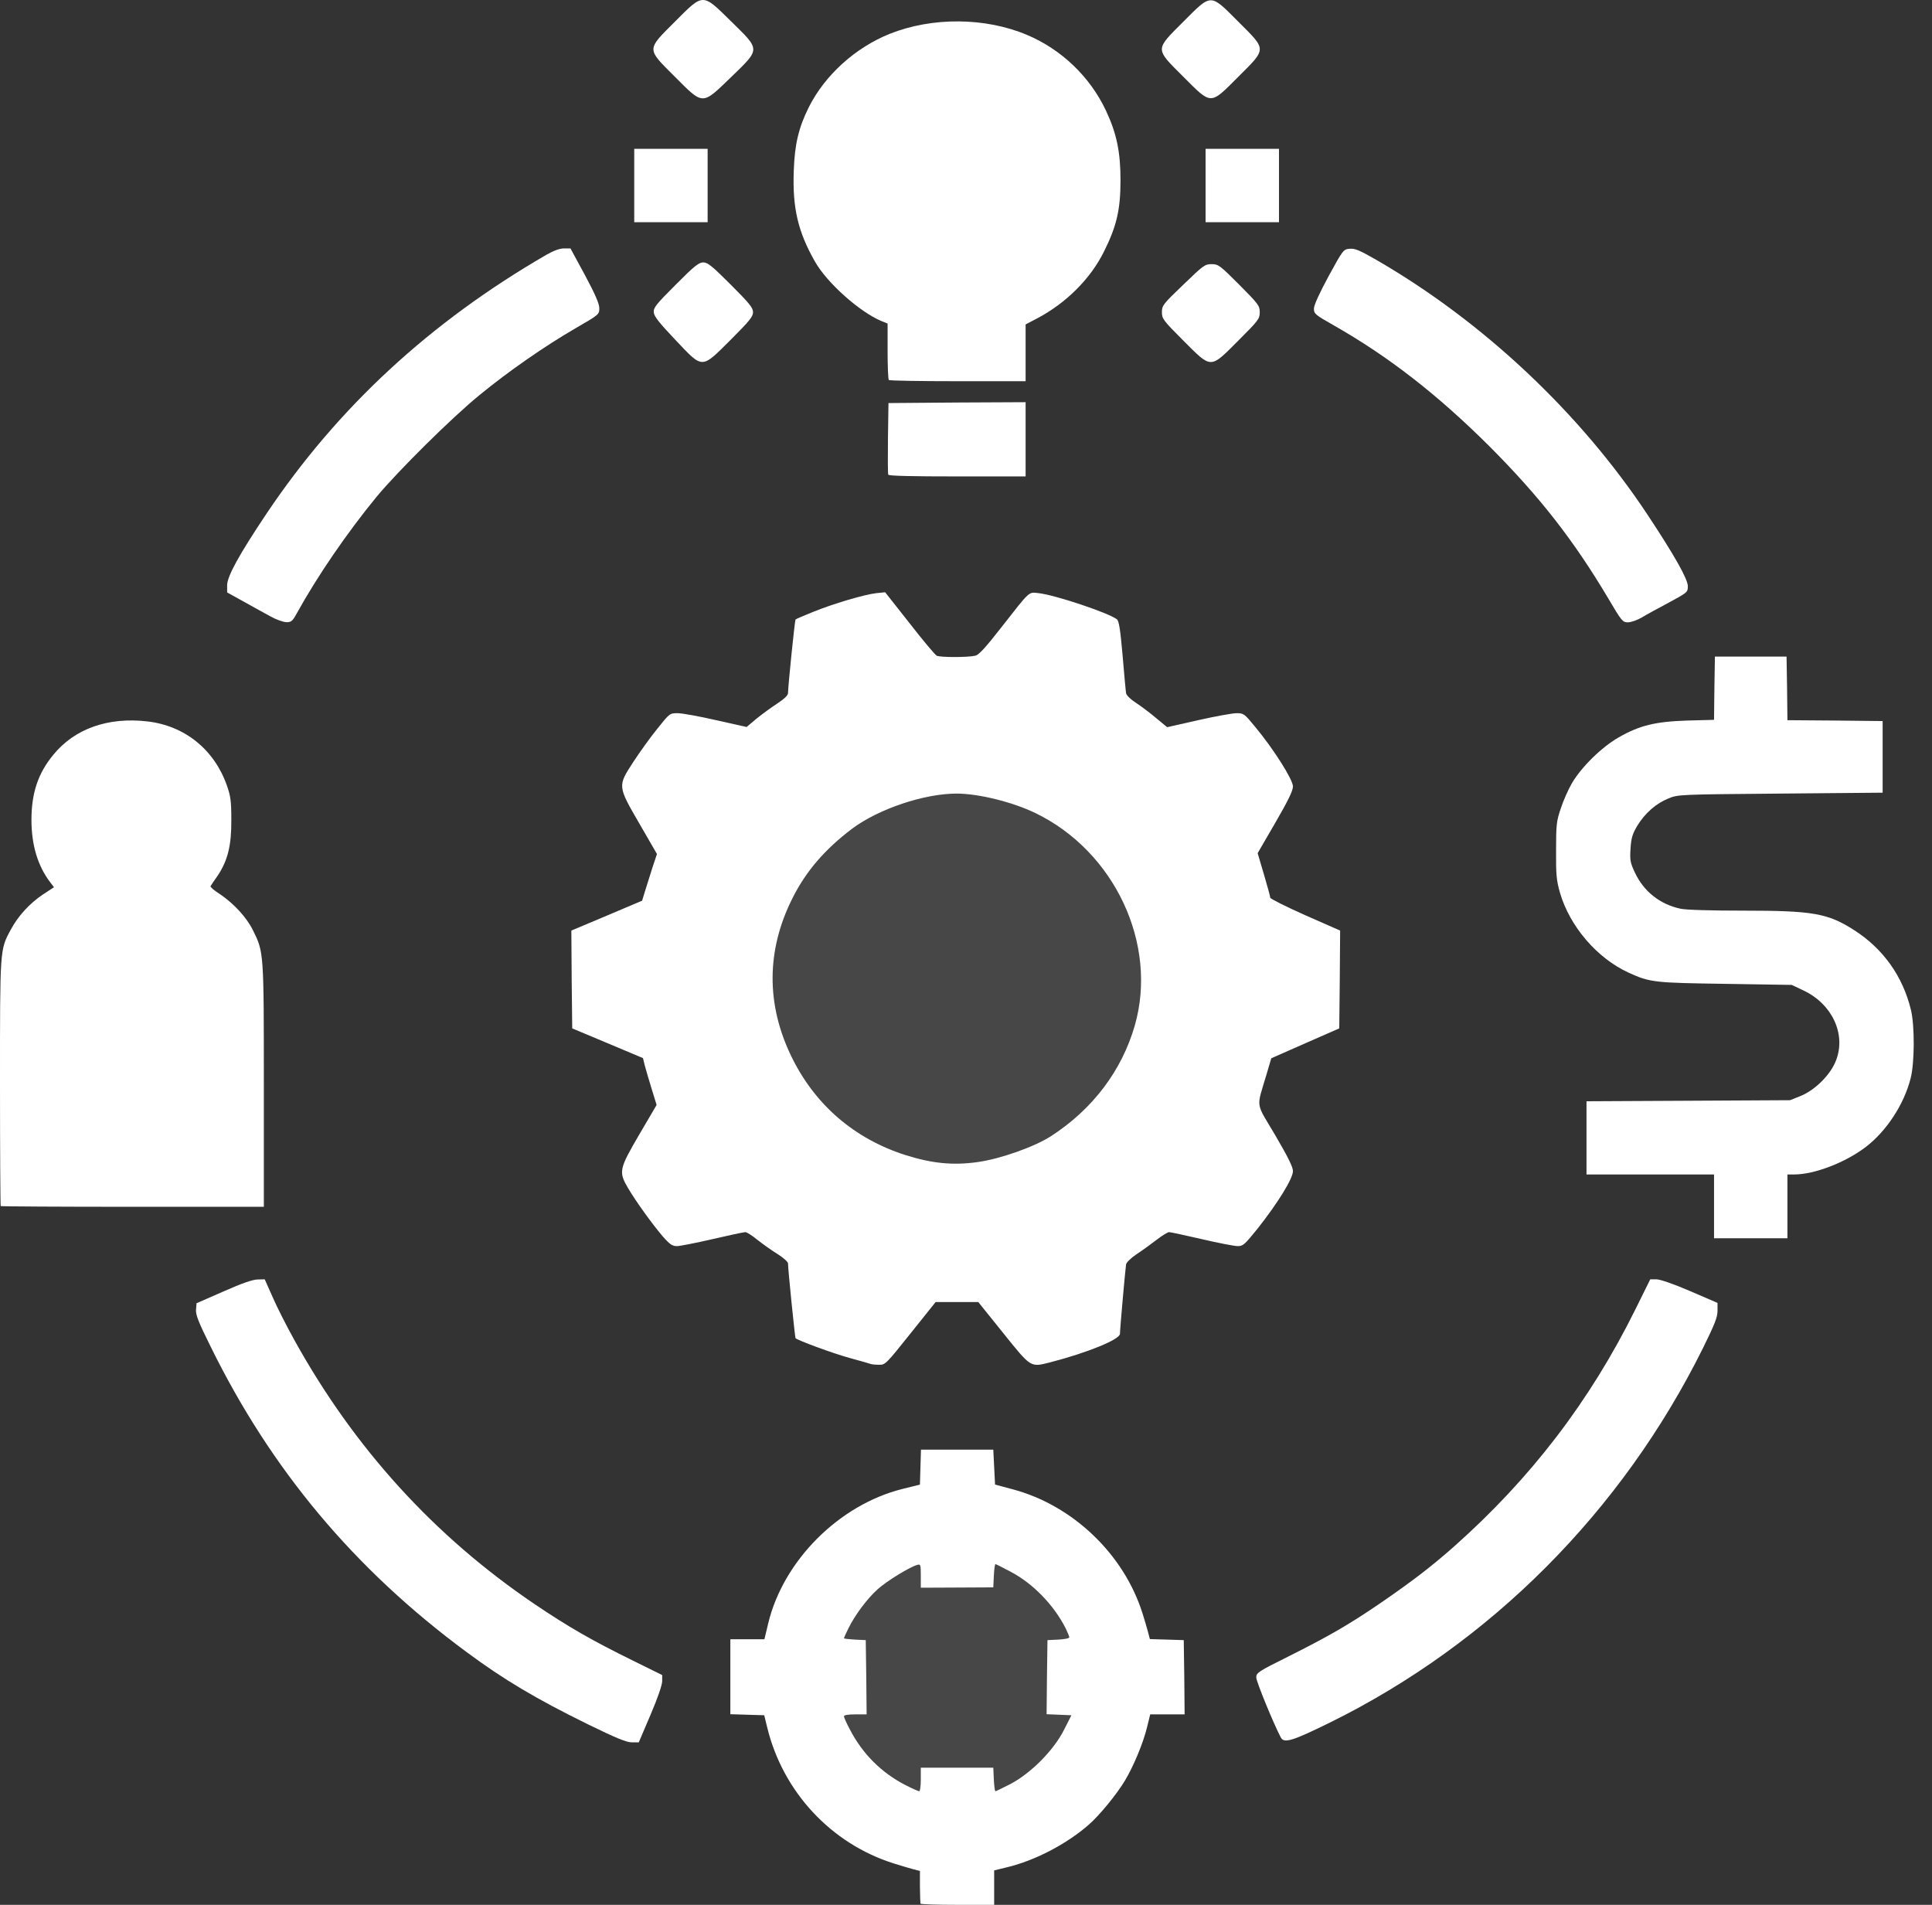
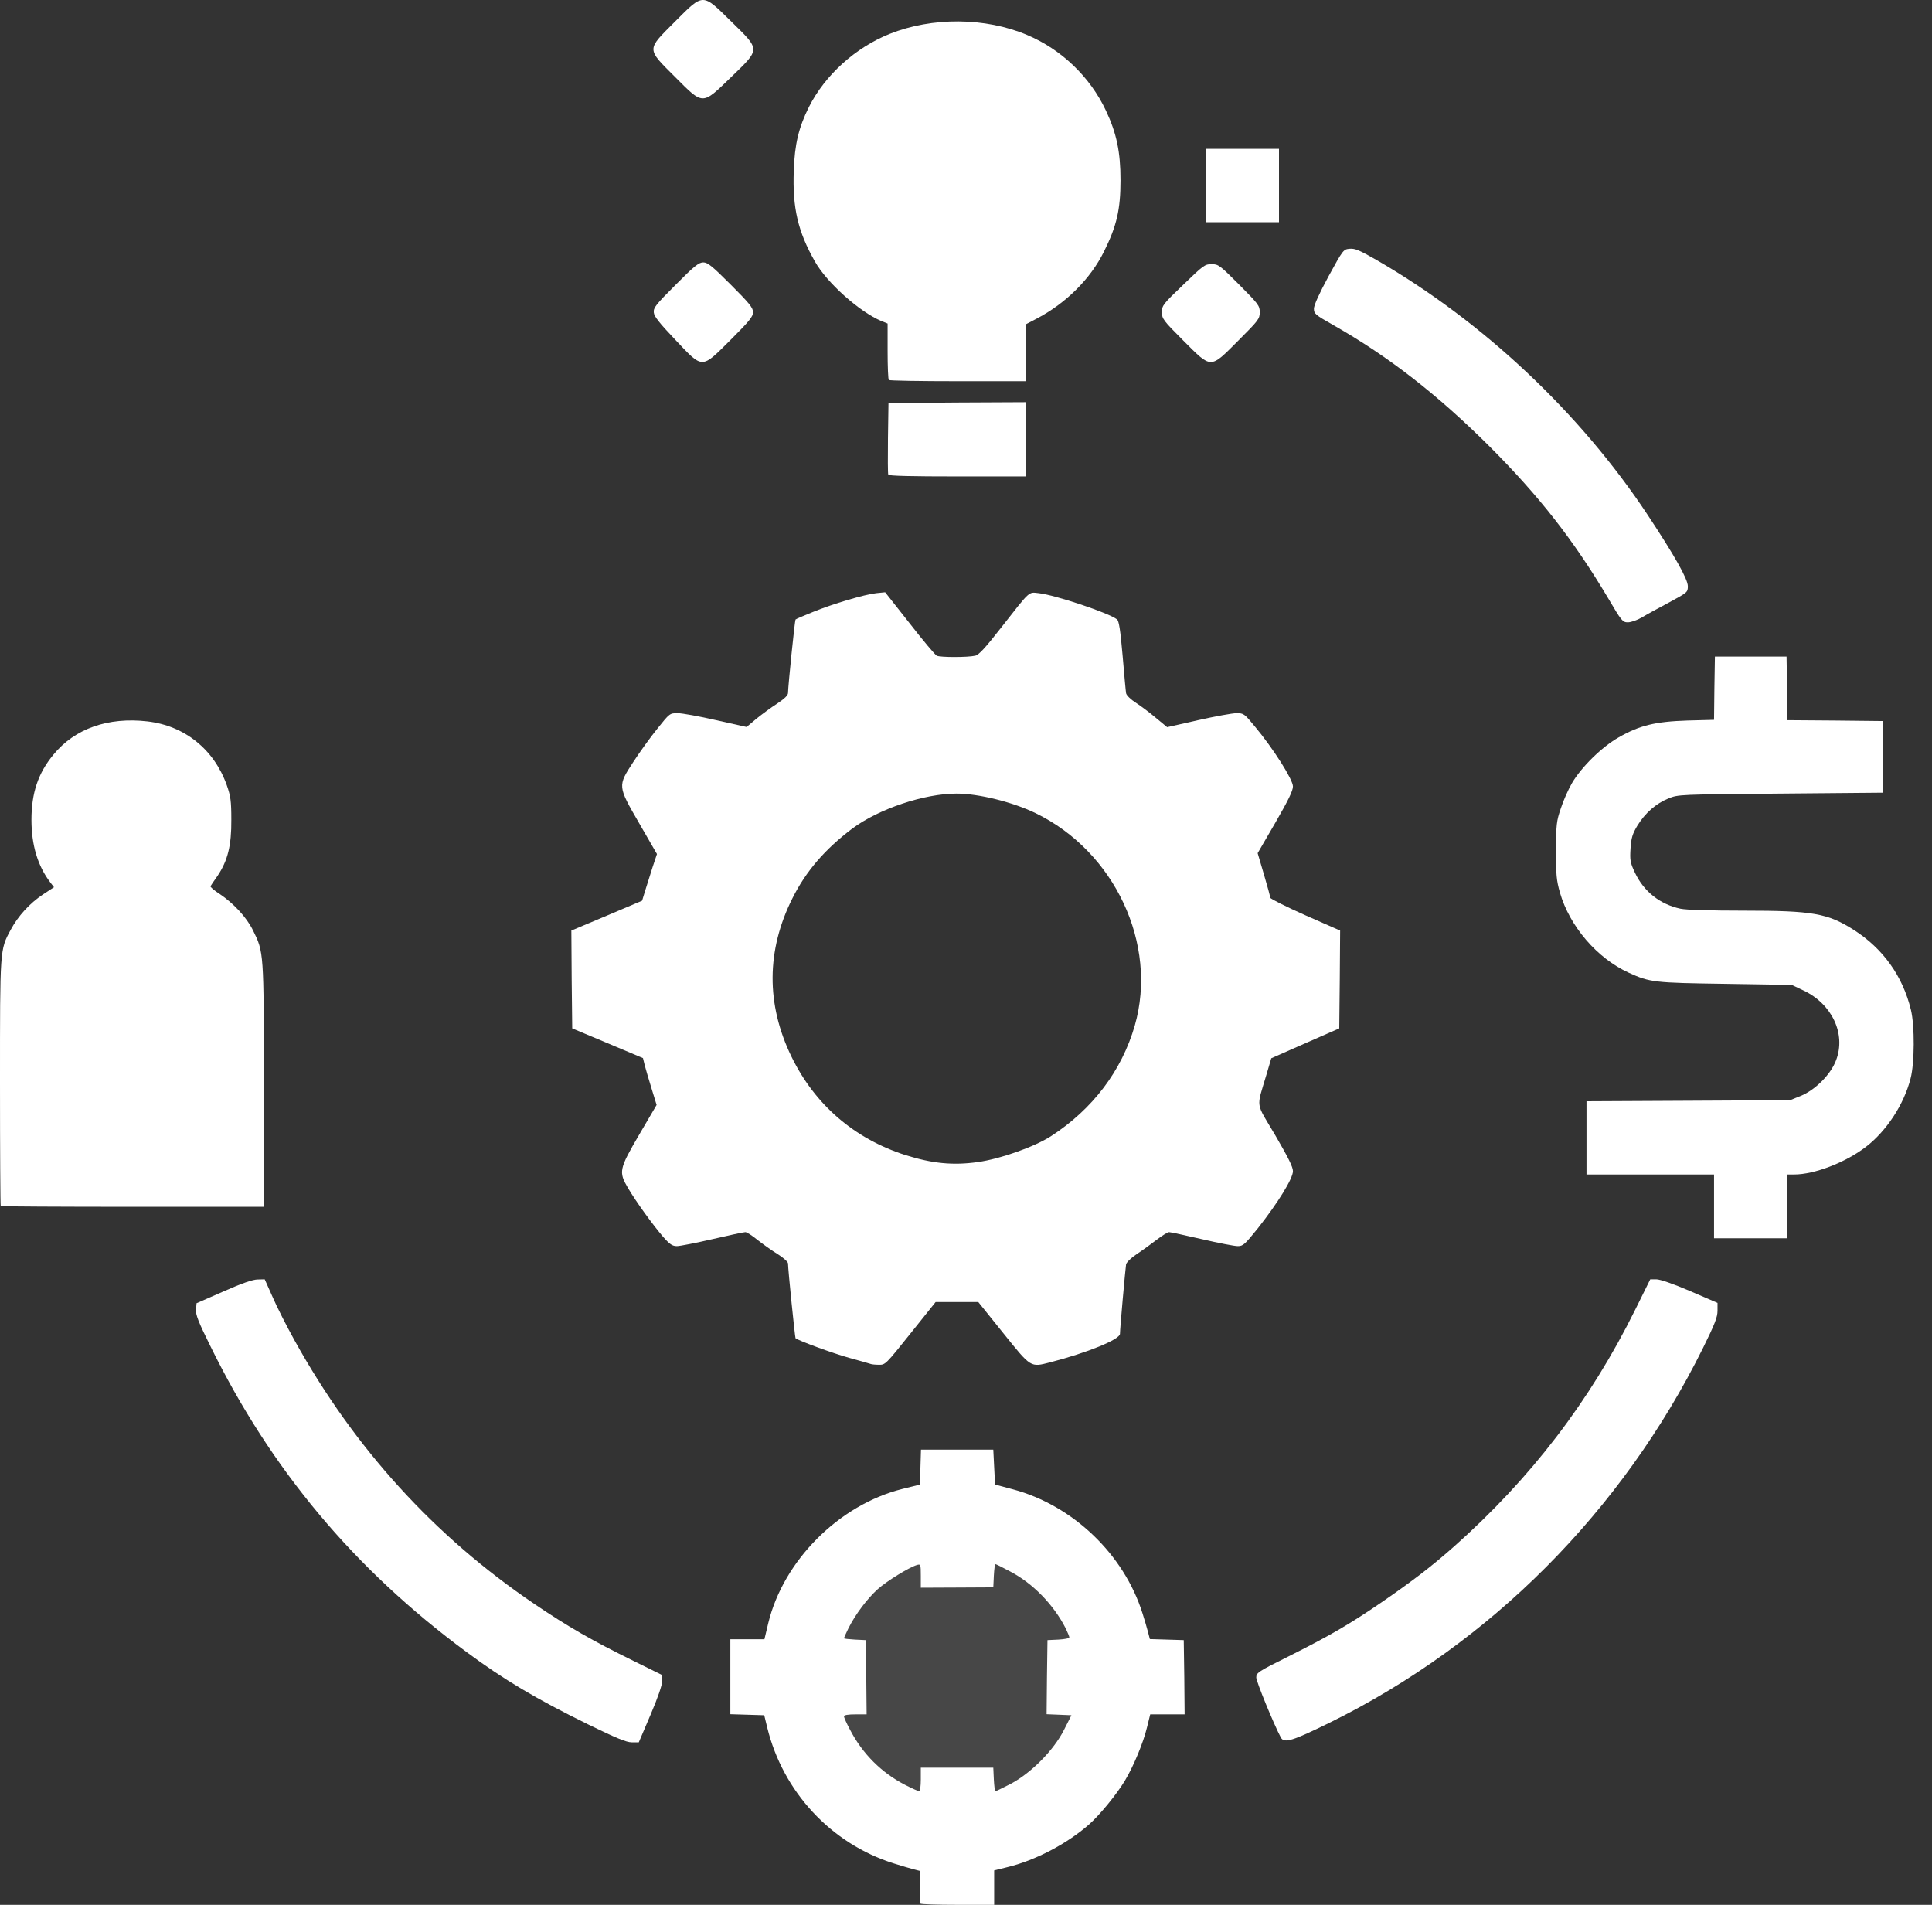
<svg xmlns="http://www.w3.org/2000/svg" width="71" height="70" viewBox="0 0 71 70" fill="none">
  <rect x="0" y="0" width="71" height="70" fill="#333333" stroke="none" />
  <path d="M33.826 69.955C33.819 69.923 33.813 69.647 33.807 69.332V68.754L33.582 68.697C33.46 68.664 33.126 68.568 32.843 68.478C30.545 67.753 28.773 65.852 28.195 63.483L28.085 63.033L27.463 63.014L26.84 62.995V61.621V60.24H27.469H28.092L28.233 59.649C28.792 57.344 30.834 55.302 33.158 54.718L33.807 54.557L33.826 53.915L33.845 53.273H35.174H36.503L36.535 53.915L36.568 54.557L37.223 54.731C39.431 55.322 41.306 57.12 41.987 59.29C42.058 59.514 42.148 59.816 42.186 59.964L42.257 60.234L42.88 60.253L43.502 60.272L43.522 61.64L43.534 63.001H42.905H42.27L42.154 63.47C42.019 64.035 41.666 64.889 41.345 65.428C41.037 65.942 40.414 66.7 40.022 67.046C39.213 67.759 38.032 68.376 37.004 68.62L36.535 68.735V69.364V70H35.187C34.449 70 33.832 69.981 33.826 69.955ZM33.839 65.396V64.96H35.174H36.503L36.523 65.396C36.535 65.634 36.561 65.826 36.581 65.826C36.6 65.826 36.85 65.704 37.139 65.557C37.89 65.159 38.719 64.324 39.097 63.579L39.374 63.033L38.918 63.014L38.462 62.995L38.475 61.633L38.494 60.272L38.898 60.253C39.117 60.24 39.297 60.208 39.297 60.169C39.297 60.137 39.232 59.983 39.162 59.836C38.719 58.969 37.955 58.185 37.133 57.755C36.85 57.601 36.6 57.479 36.581 57.479C36.561 57.479 36.535 57.672 36.523 57.909L36.503 58.333L35.168 58.34L33.839 58.346V57.909C33.839 57.486 33.832 57.473 33.697 57.511C33.402 57.601 32.599 58.096 32.259 58.397C31.874 58.744 31.437 59.322 31.18 59.836C31.09 60.022 31.014 60.189 31.014 60.202C31.014 60.221 31.193 60.24 31.418 60.253L31.816 60.272L31.835 61.64L31.848 63.001H31.431C31.168 63.001 31.014 63.027 31.014 63.072C31.014 63.11 31.116 63.341 31.245 63.579C31.701 64.452 32.394 65.146 33.267 65.595C33.518 65.724 33.749 65.826 33.781 65.826C33.813 65.826 33.839 65.634 33.839 65.396Z" fill="white" />
  <path d="M21.607 63.367C19.687 62.423 18.512 61.723 17.144 60.709C13.022 57.665 9.959 54.005 7.731 49.466C7.294 48.586 7.185 48.31 7.204 48.124L7.223 47.892L8.219 47.456C8.899 47.154 9.297 47.019 9.471 47.019L9.728 47.013L10.017 47.661C10.171 48.021 10.537 48.74 10.826 49.26C13.022 53.222 15.963 56.458 19.648 58.95C20.894 59.791 21.741 60.279 23.295 61.043L24.335 61.556V61.781C24.335 61.916 24.175 62.391 23.905 63.02L23.475 64.028H23.212C23.019 64.028 22.634 63.868 21.607 63.367Z" fill="white" />
  <path d="M47.072 63.855C46.809 63.361 46.167 61.794 46.167 61.646C46.167 61.473 46.231 61.428 47.342 60.876C48.851 60.118 49.577 59.701 50.758 58.892C51.907 58.102 52.601 57.569 53.423 56.843C56.261 54.326 58.431 51.488 60.1 48.117L60.646 47.013H60.871C61.006 47.013 61.494 47.18 62.104 47.443L63.118 47.88V48.169C63.118 48.406 63.016 48.663 62.579 49.549C59.606 55.54 54.778 60.388 48.883 63.297C47.503 63.977 47.194 64.073 47.072 63.855Z" fill="white" />
  <path d="M32.009 50.127C31.977 50.114 31.617 50.011 31.219 49.902C30.609 49.735 29.325 49.26 29.235 49.177C29.215 49.151 28.959 46.653 28.959 46.428C28.959 46.371 28.785 46.217 28.58 46.088C28.368 45.96 28.04 45.722 27.841 45.568C27.649 45.408 27.443 45.279 27.392 45.279C27.334 45.279 26.788 45.395 26.185 45.536C25.575 45.677 24.984 45.793 24.875 45.793C24.708 45.793 24.612 45.729 24.348 45.427C23.957 44.965 23.372 44.156 23.077 43.655C22.73 43.064 22.75 42.961 23.494 41.69L24.13 40.605L23.944 40.001C23.841 39.674 23.732 39.288 23.693 39.147L23.629 38.884L22.332 38.338L21.029 37.792L21.009 35.994L20.997 34.197L22.294 33.651L23.597 33.099L23.713 32.72C23.777 32.514 23.899 32.123 23.982 31.866L24.143 31.384L23.501 30.273C22.692 28.874 22.692 28.893 23.282 27.988C23.514 27.634 23.905 27.088 24.156 26.78C24.612 26.209 24.612 26.209 24.907 26.209C25.067 26.209 25.703 26.324 26.32 26.466L27.437 26.716L27.796 26.414C28.002 26.247 28.342 25.997 28.561 25.856C28.824 25.682 28.959 25.554 28.959 25.47C28.965 25.175 29.209 22.793 29.235 22.767C29.247 22.748 29.537 22.626 29.87 22.491C30.609 22.189 31.758 21.849 32.201 21.798L32.529 21.765L33.421 22.896C33.909 23.525 34.359 24.058 34.423 24.096C34.545 24.161 35.566 24.161 35.842 24.096C35.97 24.071 36.227 23.788 36.792 23.063C37.884 21.669 37.788 21.759 38.173 21.798C38.764 21.862 40.748 22.523 41.049 22.761C41.12 22.819 41.171 23.127 41.255 24.09C41.313 24.777 41.37 25.406 41.383 25.477C41.403 25.56 41.557 25.708 41.749 25.83C41.935 25.952 42.269 26.202 42.488 26.389L42.892 26.723L44.029 26.466C44.658 26.324 45.294 26.209 45.441 26.209C45.705 26.209 45.73 26.228 46.115 26.697C46.796 27.512 47.515 28.649 47.515 28.899C47.515 29.06 47.342 29.413 46.867 30.235L46.218 31.352L46.449 32.135C46.578 32.566 46.681 32.951 46.681 32.989C46.681 33.028 47.258 33.317 47.965 33.632L49.249 34.197L49.236 35.994L49.217 37.792L47.971 38.338L46.719 38.89L46.539 39.5C46.167 40.759 46.128 40.47 46.867 41.722C47.342 42.537 47.515 42.884 47.515 43.038C47.515 43.308 46.969 44.194 46.225 45.138C45.743 45.735 45.685 45.793 45.486 45.793C45.364 45.793 44.767 45.677 44.163 45.536C43.553 45.395 43.014 45.279 42.963 45.279C42.911 45.279 42.706 45.408 42.513 45.555C42.314 45.709 41.987 45.947 41.781 46.082C41.576 46.217 41.403 46.384 41.383 46.461C41.358 46.608 41.158 48.836 41.158 49.016C41.158 49.222 39.964 49.71 38.596 50.063C37.864 50.249 37.903 50.275 36.869 48.99L35.951 47.848H35.168H34.384L33.46 49.003C32.561 50.127 32.535 50.159 32.304 50.153C32.175 50.153 32.047 50.14 32.009 50.127ZM35.932 42.704C36.76 42.589 38.012 42.146 38.622 41.754C40.15 40.765 41.223 39.353 41.704 37.683C42.558 34.697 40.966 31.294 38.057 29.882C37.21 29.471 35.958 29.163 35.155 29.163C33.961 29.163 32.285 29.728 31.315 30.453C30.313 31.211 29.62 32.013 29.119 33.015C28.162 34.922 28.15 36.906 29.087 38.833C29.947 40.598 31.392 41.844 33.273 42.447C34.256 42.756 35.02 42.833 35.932 42.704Z" fill="white" />
  <path d="M62.99 44.335V43.16H60.646H58.303V41.812V40.47L62.046 40.451L65.783 40.431L66.168 40.277C66.708 40.059 67.286 39.481 67.478 38.955C67.844 37.991 67.324 36.893 66.278 36.399L65.847 36.194L63.407 36.155C60.788 36.117 60.64 36.104 59.85 35.744C58.688 35.211 57.686 34.042 57.327 32.803C57.198 32.347 57.179 32.142 57.185 31.249C57.185 30.312 57.198 30.177 57.359 29.708C57.449 29.426 57.635 29.008 57.77 28.777C58.116 28.186 58.868 27.448 59.49 27.095C60.255 26.658 60.833 26.517 62.008 26.479L62.99 26.453L63.003 25.291L63.022 24.128H64.338H65.655L65.674 25.297L65.687 26.466L67.44 26.479L69.186 26.498V27.814V29.13L65.43 29.163C61.706 29.195 61.674 29.195 61.314 29.342C60.852 29.529 60.454 29.882 60.171 30.344C59.991 30.646 59.946 30.794 59.921 31.185C59.895 31.609 59.908 31.699 60.081 32.065C60.409 32.765 61.006 33.233 61.757 33.394C61.969 33.439 62.862 33.465 64.088 33.465C66.618 33.465 67.17 33.561 68.133 34.177C69.206 34.864 69.925 35.873 70.226 37.112C70.368 37.702 70.361 39.064 70.214 39.629C69.97 40.592 69.321 41.574 68.563 42.152C67.812 42.724 66.676 43.16 65.937 43.16H65.687V44.335V45.504H64.338H62.99V44.335Z" fill="white" />
  <path d="M0.026 44.322C0.013 44.31 6.27074e-06 42.268 6.27074e-06 39.789C6.27074e-06 34.852 -0.006 34.909 0.392 34.171C0.661 33.664 1.092 33.195 1.573 32.874L1.984 32.604L1.836 32.411C1.387 31.814 1.156 31.057 1.156 30.126C1.156 29.143 1.4 28.411 1.965 27.731C2.748 26.774 3.975 26.344 5.419 26.511C6.787 26.671 7.866 27.538 8.334 28.854C8.476 29.259 8.501 29.432 8.501 30.126C8.508 31.063 8.373 31.622 7.994 32.187C7.866 32.367 7.75 32.54 7.737 32.566C7.718 32.591 7.872 32.726 8.078 32.855C8.591 33.201 9.066 33.715 9.298 34.19C9.696 34.993 9.696 34.98 9.696 39.886V44.348H4.874C2.222 44.348 0.039 44.335 0.026 44.322Z" fill="white" />
-   <path d="M9.952 22.658C9.76 22.555 9.317 22.311 8.976 22.119L8.347 21.772V21.509C8.347 21.181 8.784 20.385 9.798 18.87C12.418 14.966 15.802 11.839 20.085 9.36C20.354 9.206 20.573 9.129 20.727 9.129H20.964L21.497 10.111C21.876 10.818 22.024 11.165 22.024 11.325C22.024 11.556 22.017 11.563 21.138 12.07C20.033 12.712 18.704 13.63 17.625 14.516C16.598 15.351 14.601 17.335 13.831 18.266C12.752 19.582 11.66 21.175 10.909 22.536C10.742 22.838 10.697 22.87 10.511 22.863C10.402 22.857 10.145 22.767 9.952 22.658Z" fill="white" />
  <path d="M59.099 21.984C57.821 19.839 56.588 18.26 54.745 16.41C52.838 14.51 51.034 13.104 49.011 11.954C48.331 11.569 48.286 11.53 48.286 11.344C48.286 11.216 48.478 10.792 48.825 10.15C49.358 9.174 49.371 9.161 49.602 9.142C49.795 9.123 49.968 9.2 50.585 9.553C54.514 11.826 58.072 15.178 60.55 18.921C61.545 20.424 62.027 21.284 62.027 21.541C62.027 21.766 62.014 21.772 61.34 22.138C60.955 22.343 60.505 22.587 60.338 22.69C60.171 22.787 59.94 22.87 59.824 22.87C59.632 22.87 59.593 22.825 59.099 21.984Z" fill="white" />
  <path d="M32.644 17.444C32.625 17.406 32.625 16.802 32.632 16.096L32.651 14.812L35.174 14.792L37.691 14.78V16.141V17.508H35.181C33.518 17.508 32.657 17.489 32.644 17.444Z" fill="white" />
  <path d="M32.664 13.964C32.638 13.945 32.619 13.463 32.619 12.905V11.89L32.394 11.8C31.585 11.46 30.391 10.394 29.948 9.611C29.325 8.513 29.119 7.646 29.171 6.272C29.203 5.302 29.35 4.686 29.729 3.928C30.32 2.759 31.431 1.751 32.696 1.244C34.256 0.621 36.208 0.634 37.743 1.283C39.008 1.816 40.061 2.824 40.645 4.069C41.037 4.904 41.178 5.585 41.178 6.625C41.178 7.704 41.037 8.307 40.574 9.238C40.08 10.24 39.187 11.132 38.121 11.697L37.691 11.922V12.969V14.009H35.2C33.826 14.009 32.683 13.99 32.664 13.964Z" fill="white" />
  <path d="M24.817 12.487C24.239 11.877 24.04 11.633 24.027 11.486C24.008 11.312 24.091 11.203 24.83 10.465C25.517 9.771 25.684 9.643 25.844 9.643C26.005 9.643 26.166 9.771 26.859 10.465C27.54 11.145 27.674 11.312 27.674 11.473C27.674 11.633 27.54 11.8 26.852 12.487C25.761 13.572 25.844 13.572 24.817 12.487Z" fill="white" />
  <path d="M43.483 12.513C42.744 11.774 42.7 11.71 42.7 11.473C42.7 11.229 42.738 11.177 43.483 10.465C44.221 9.752 44.279 9.707 44.523 9.707C44.773 9.707 44.825 9.745 45.544 10.465C46.25 11.177 46.295 11.235 46.295 11.473C46.295 11.717 46.25 11.774 45.505 12.519C44.459 13.566 44.536 13.566 43.483 12.513Z" fill="white" />
-   <path d="M23.308 6.817V5.469H24.657H26.005V6.817V8.166H24.657H23.308V6.817Z" fill="white" />
  <path d="M44.305 6.817V5.469H45.653H47.002V6.817V8.166H45.653H44.305V6.817Z" fill="white" />
  <path d="M24.798 2.817C23.751 1.771 23.751 1.848 24.804 0.795C25.864 -0.265 25.799 -0.265 26.878 0.795C27.951 1.848 27.951 1.783 26.872 2.83C25.787 3.877 25.857 3.877 24.798 2.817Z" fill="white" />
-   <path d="M43.483 2.817C42.436 1.771 42.436 1.848 43.489 0.795C44.536 -0.252 44.459 -0.252 45.512 0.801C46.559 1.848 46.559 1.771 45.505 2.824C44.459 3.87 44.536 3.87 43.483 2.817Z" fill="white" />
  <path d="M33.55 66C32.721 65.692 31.931 65.088 31.431 64.382C31.135 63.977 30.795 63.303 30.718 62.988L30.679 62.809H31.167H31.655L31.643 61.64L31.623 60.465L31.155 60.446C30.615 60.426 30.622 60.458 30.956 59.733C31.36 58.86 31.996 58.147 32.824 57.665C33.286 57.396 33.928 57.145 33.993 57.203C34.012 57.229 34.031 57.447 34.031 57.697V58.153L35.168 58.14L36.311 58.128L36.343 57.646L36.375 57.164L36.696 57.274C37.595 57.582 38.494 58.294 39.046 59.136C39.316 59.547 39.617 60.195 39.617 60.368C39.617 60.401 39.406 60.433 39.155 60.446L38.686 60.465L38.667 61.64L38.654 62.809H39.168H39.682L39.528 63.226C39.072 64.491 37.942 65.608 36.696 66.032L36.375 66.141L36.343 65.653L36.311 65.165L35.174 65.159L34.031 65.152V65.653C34.031 65.923 34.012 66.147 33.986 66.141C33.954 66.141 33.761 66.077 33.55 66Z" fill="white" fill-opacity="0.1" />
-   <path d="M34.108 42.891C33.524 42.813 32.542 42.486 31.951 42.178C30.224 41.285 28.927 39.667 28.413 37.767C28.207 37.002 28.13 35.738 28.246 34.941C28.625 32.367 30.448 30.19 32.927 29.349C34.404 28.848 35.906 28.848 37.37 29.342C38.276 29.651 38.796 29.933 39.489 30.479C43.034 33.291 43.034 38.653 39.489 41.452C38.918 41.908 38.629 42.081 38.109 42.313C36.773 42.891 35.444 43.083 34.108 42.891Z" fill="white" fill-opacity="0.1" />
</svg>